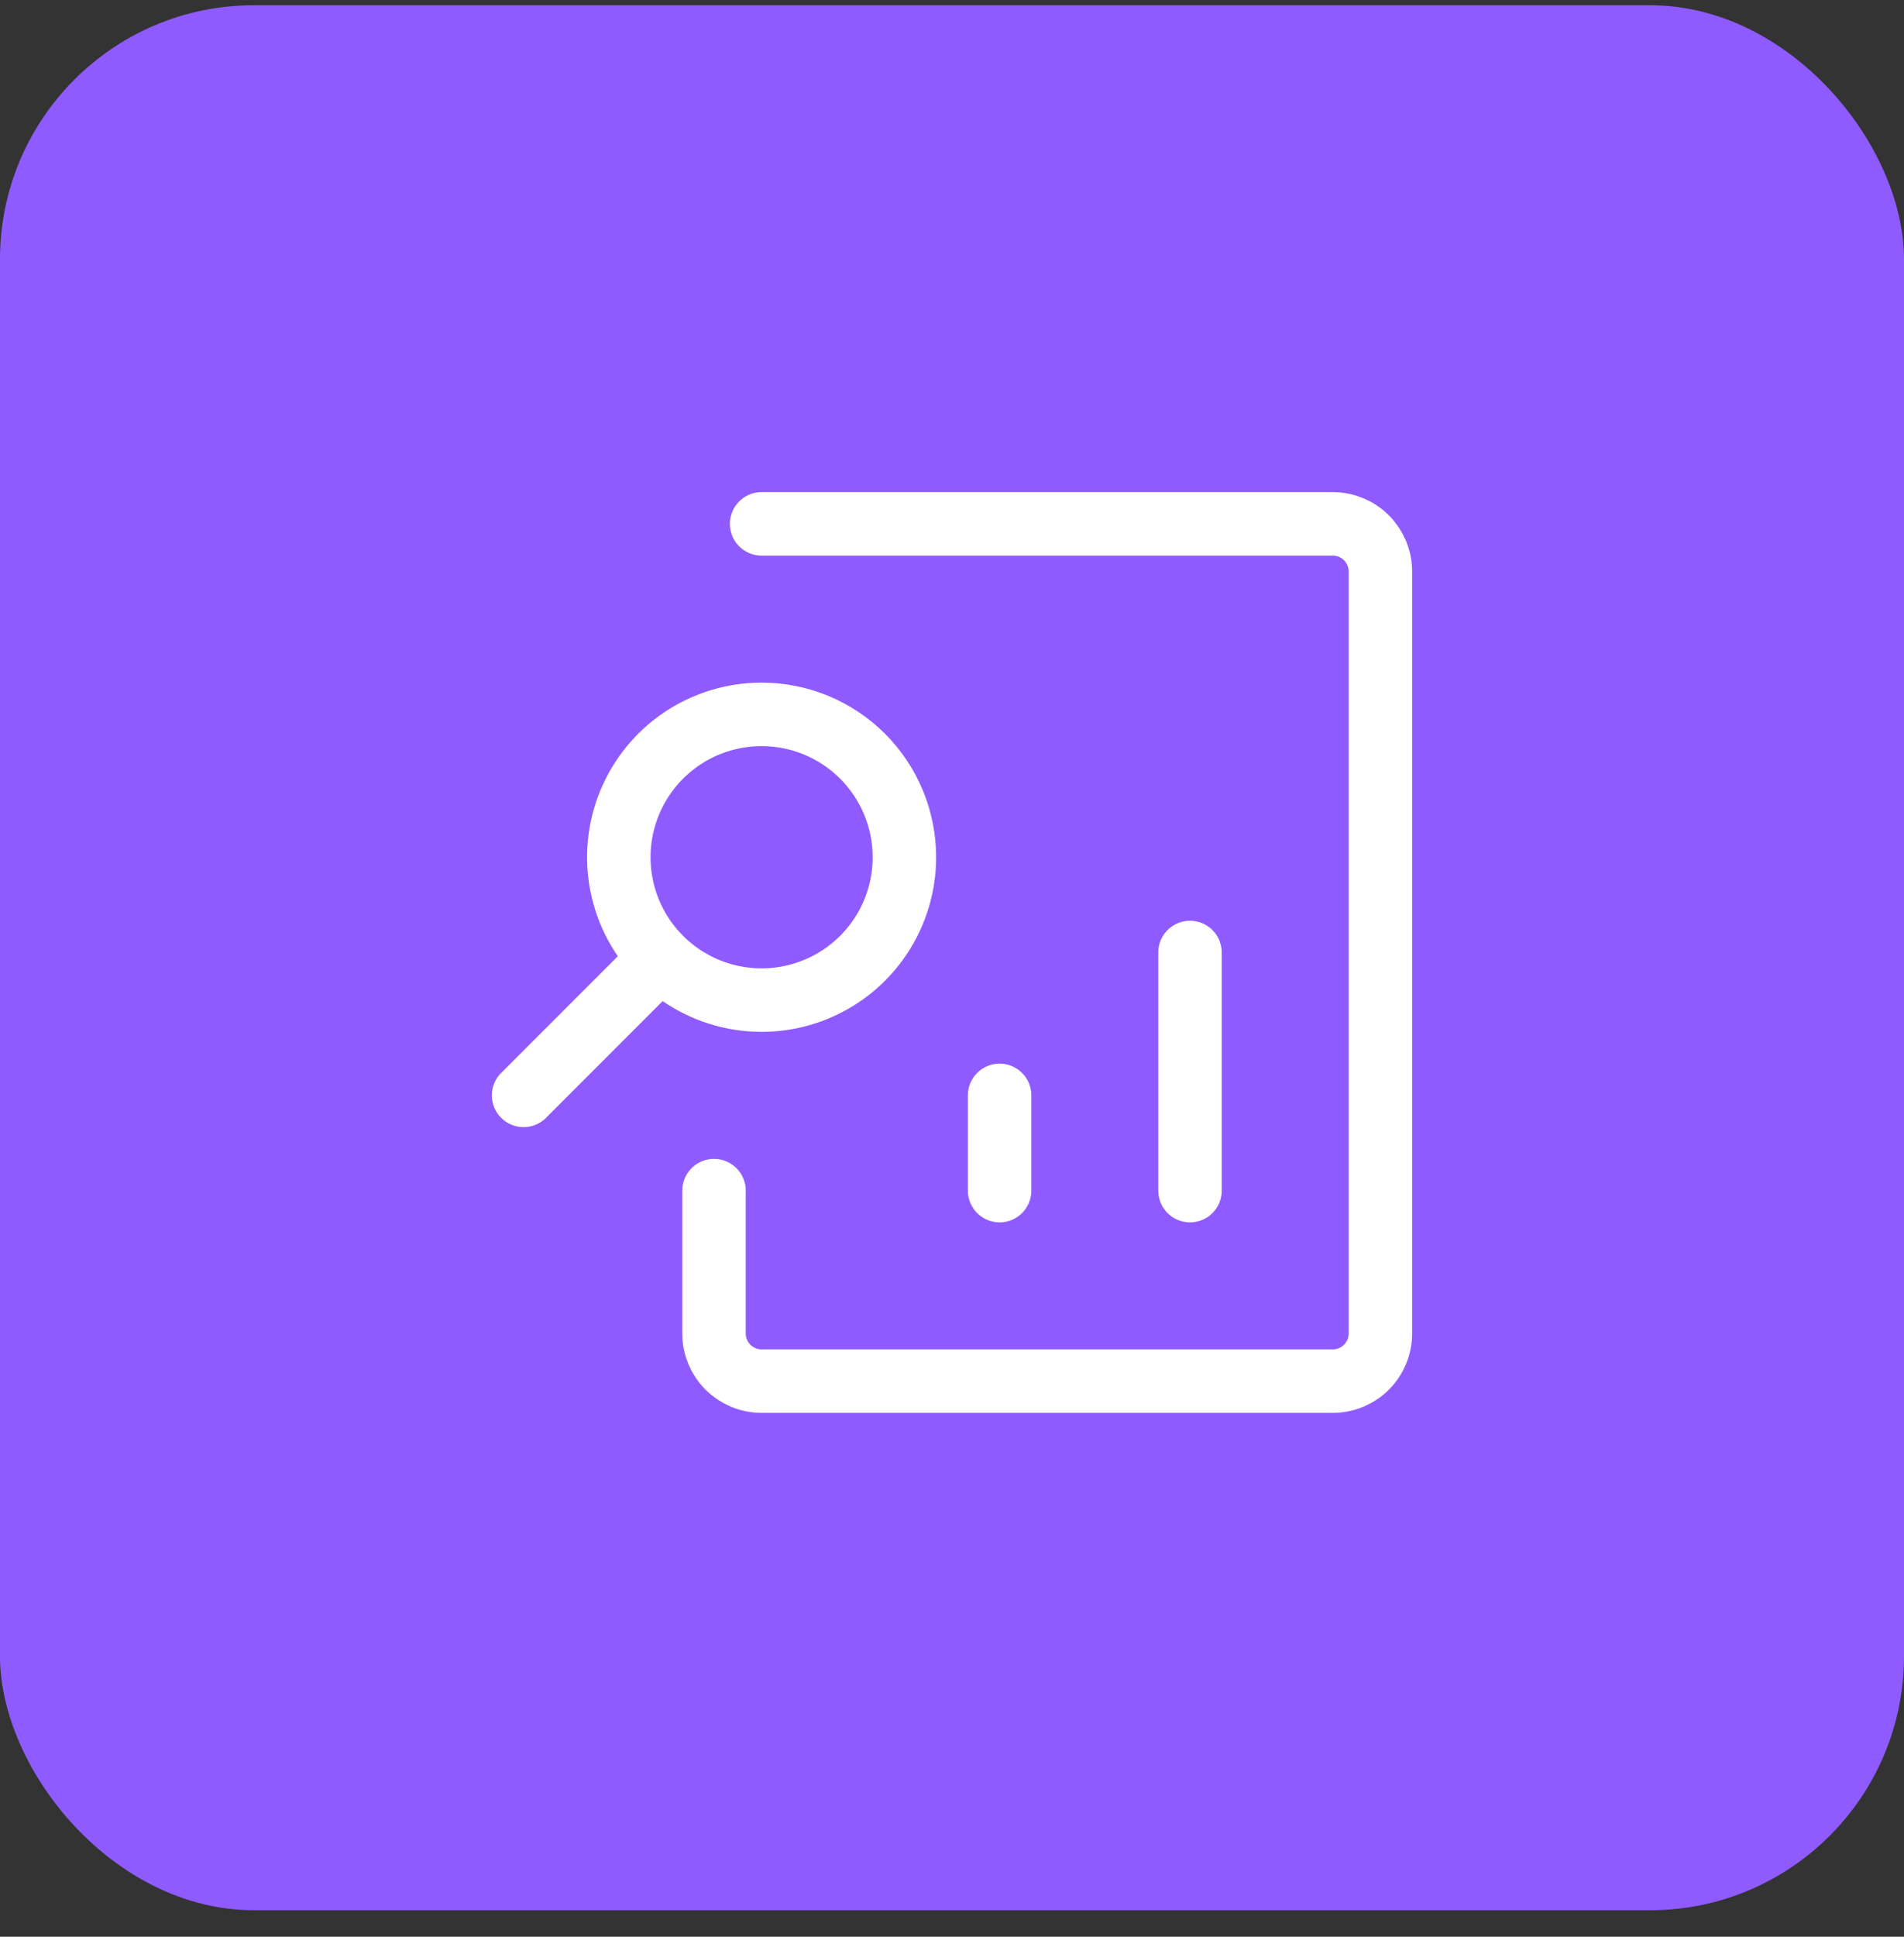
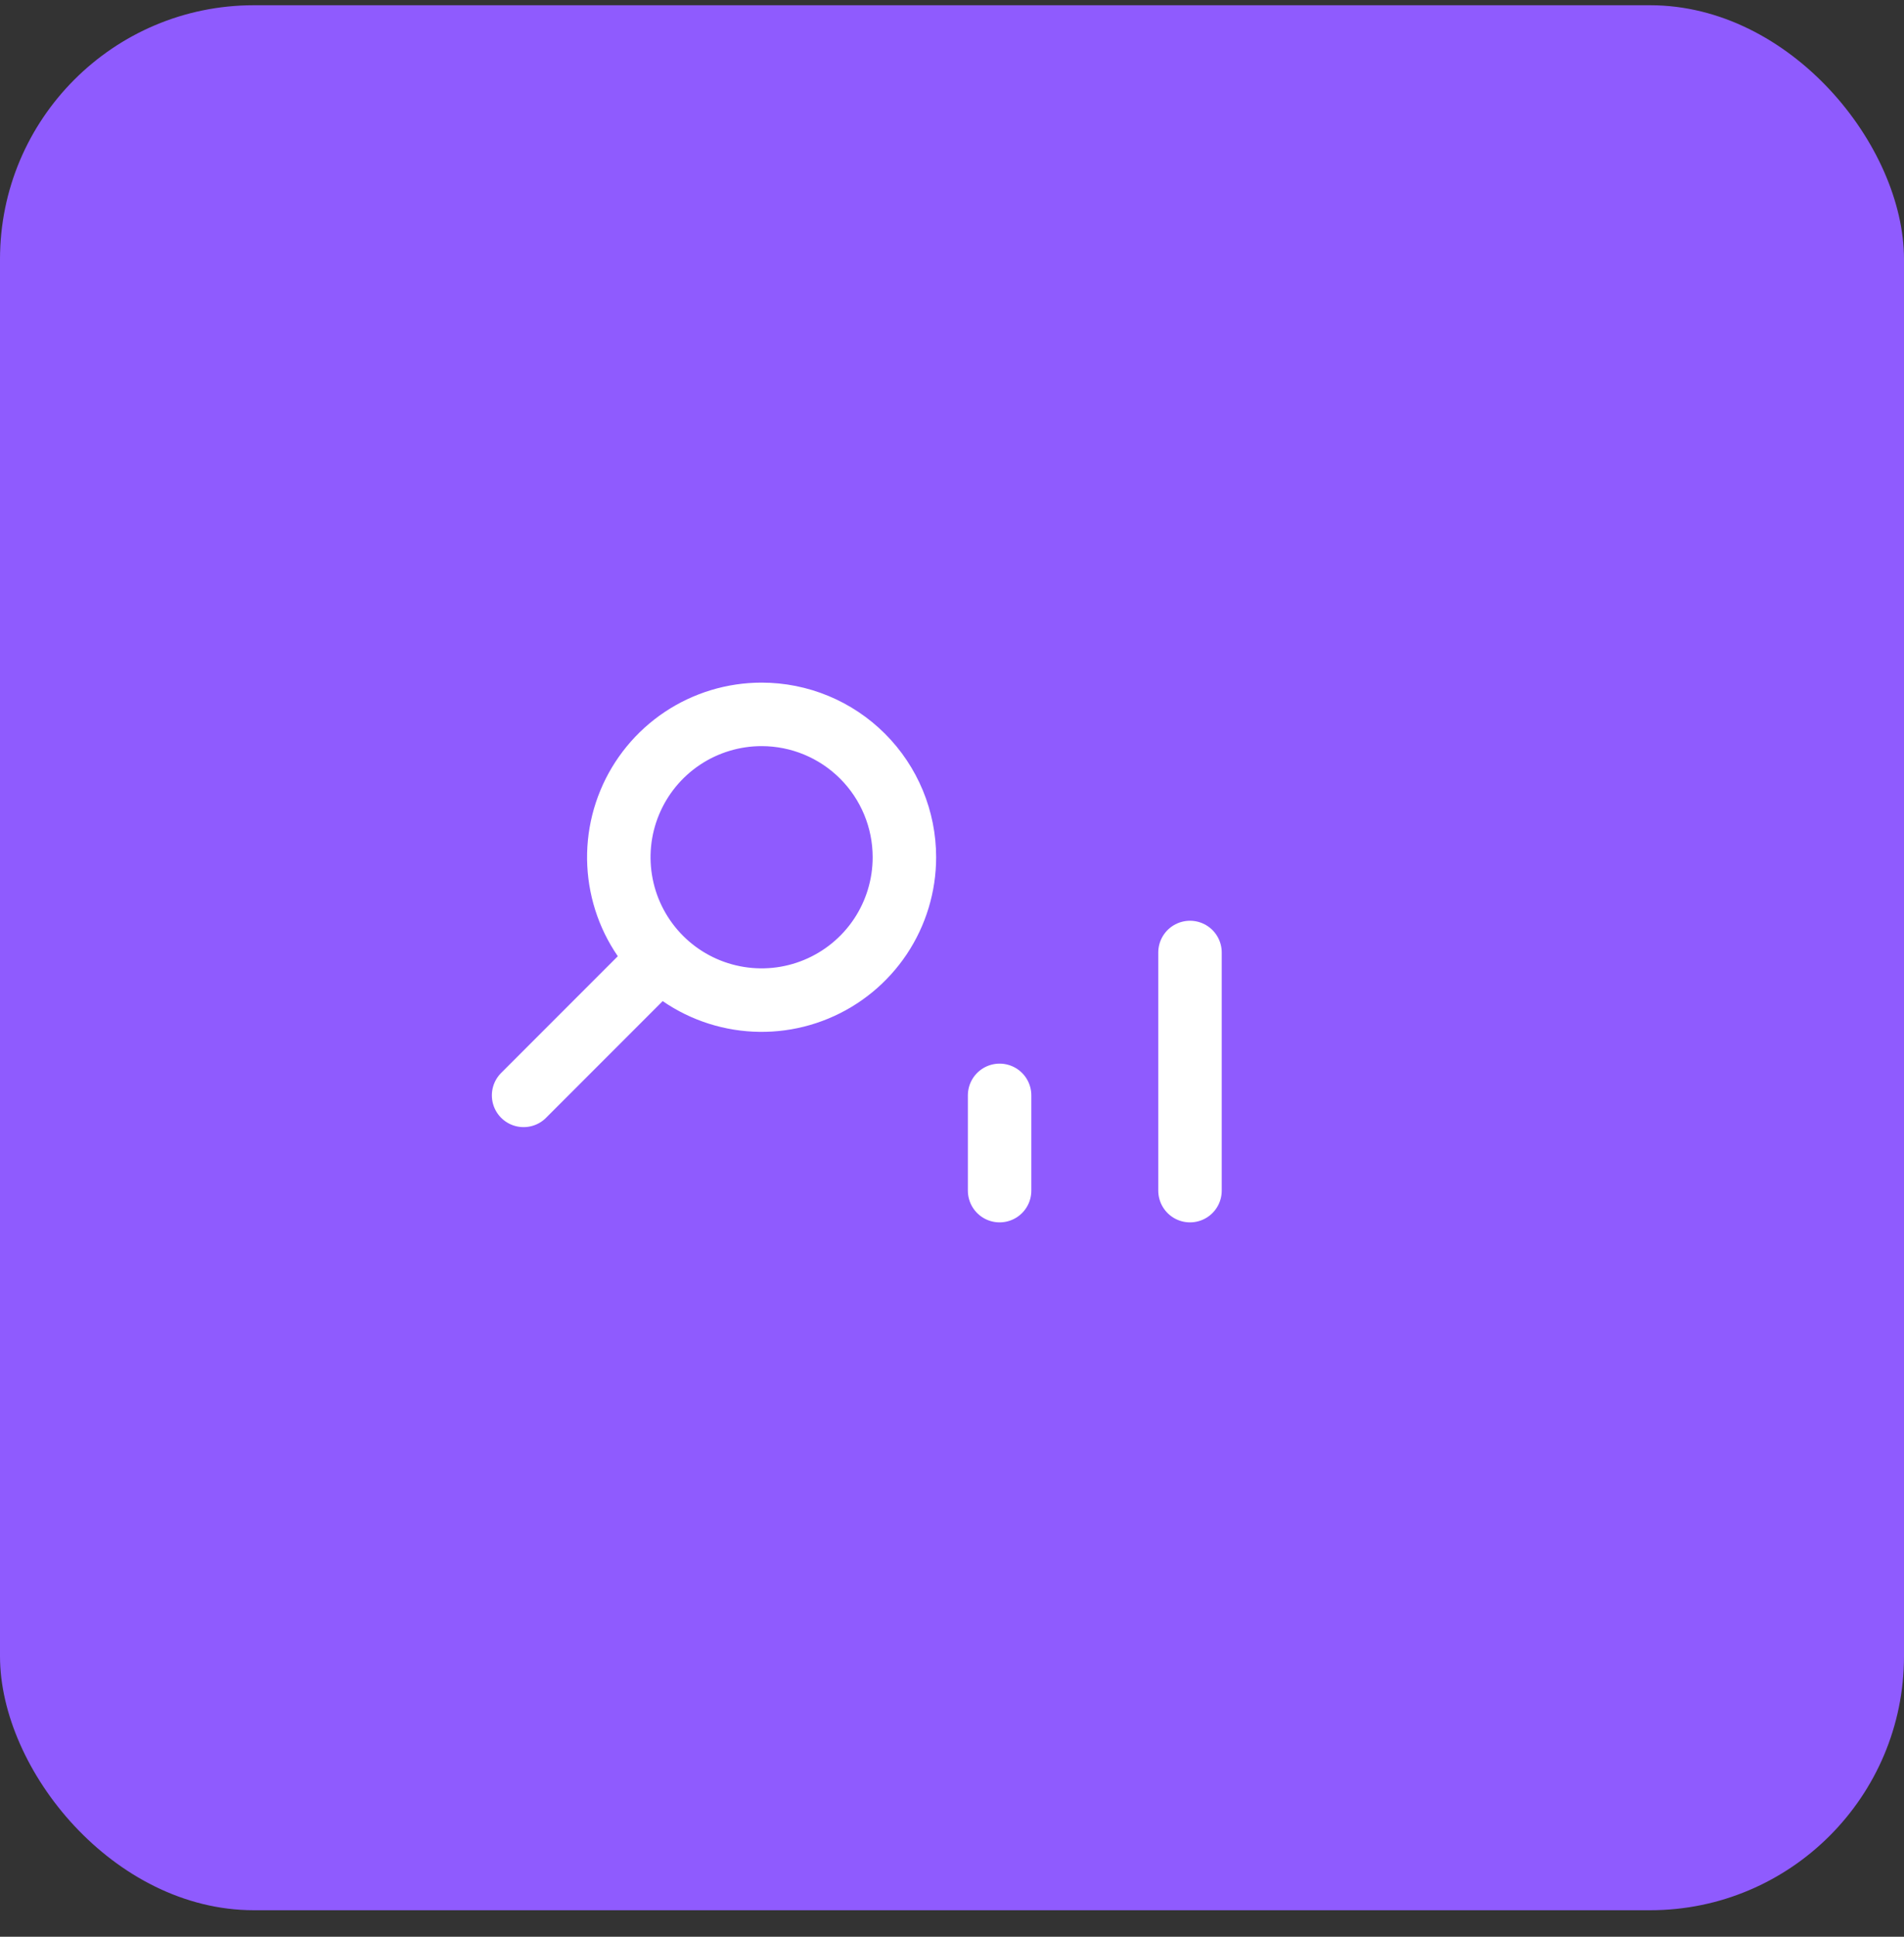
<svg xmlns="http://www.w3.org/2000/svg" width="60" height="61" viewBox="0 0 60 61" fill="none">
  <rect x="0" y="0" width="60" height="61" fill="#333333" stroke="none" />
  <rect y="0.165" width="60" height="60" rx="8" fill="#8F5BFE" />
-   <path d="M24 16.5H42C42.398 16.5 42.779 16.658 43.061 16.939C43.342 17.221 43.5 17.602 43.5 18V42C43.5 42.398 43.342 42.779 43.061 43.061C42.779 43.342 42.398 43.5 42 43.5H24C23.602 43.5 23.221 43.342 22.939 43.061C22.658 42.779 22.5 42.398 22.5 42V37.5" stroke="white" stroke-width="2" stroke-linecap="round" stroke-linejoin="round" />
  <path d="M37.5 30V37.5V30ZM31.5 37.5V34.5V37.5ZM16.5 34.5L20.745 30.255L16.5 34.5ZM24 22.5C23.11 22.5 22.24 22.764 21.5 23.258C20.76 23.753 20.183 24.456 19.843 25.278C19.502 26.1 19.413 27.005 19.587 27.878C19.76 28.751 20.189 29.553 20.818 30.182C21.447 30.811 22.249 31.24 23.122 31.413C23.995 31.587 24.9 31.498 25.722 31.157C26.544 30.817 27.247 30.24 27.742 29.5C28.236 28.76 28.5 27.89 28.5 27C28.5 25.806 28.026 24.662 27.182 23.818C26.338 22.974 25.194 22.5 24 22.5Z" stroke="white" stroke-width="2" stroke-linecap="round" stroke-linejoin="round" />
</svg>